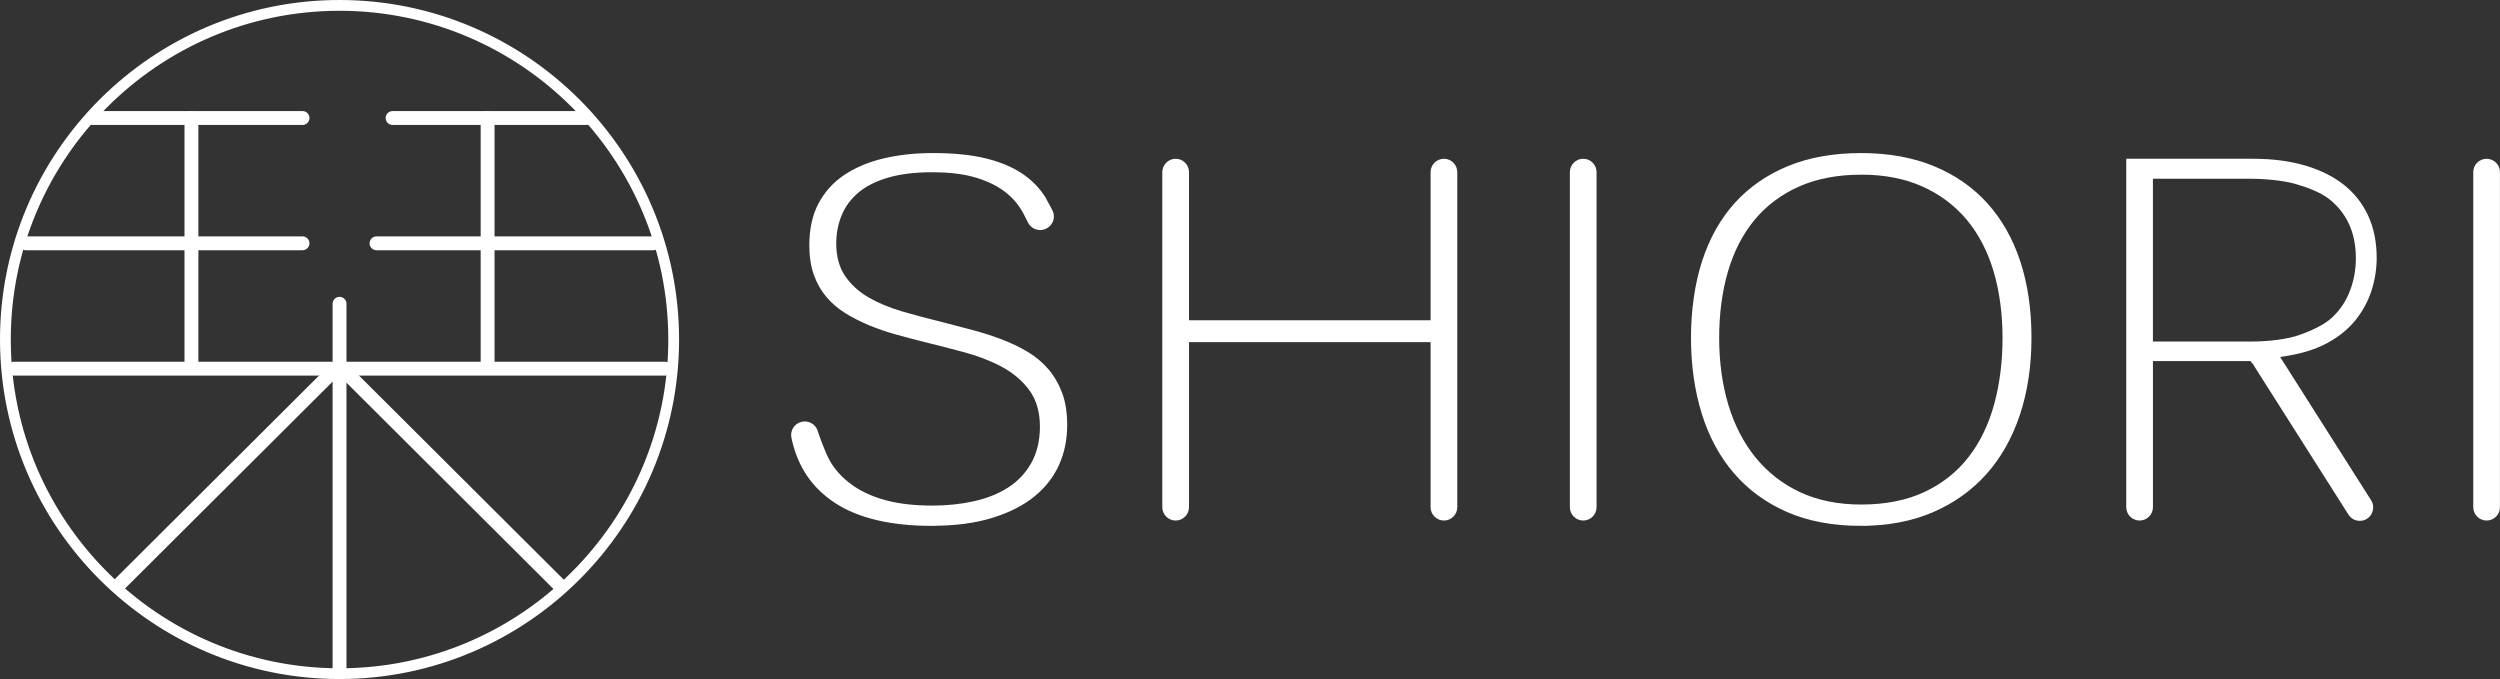
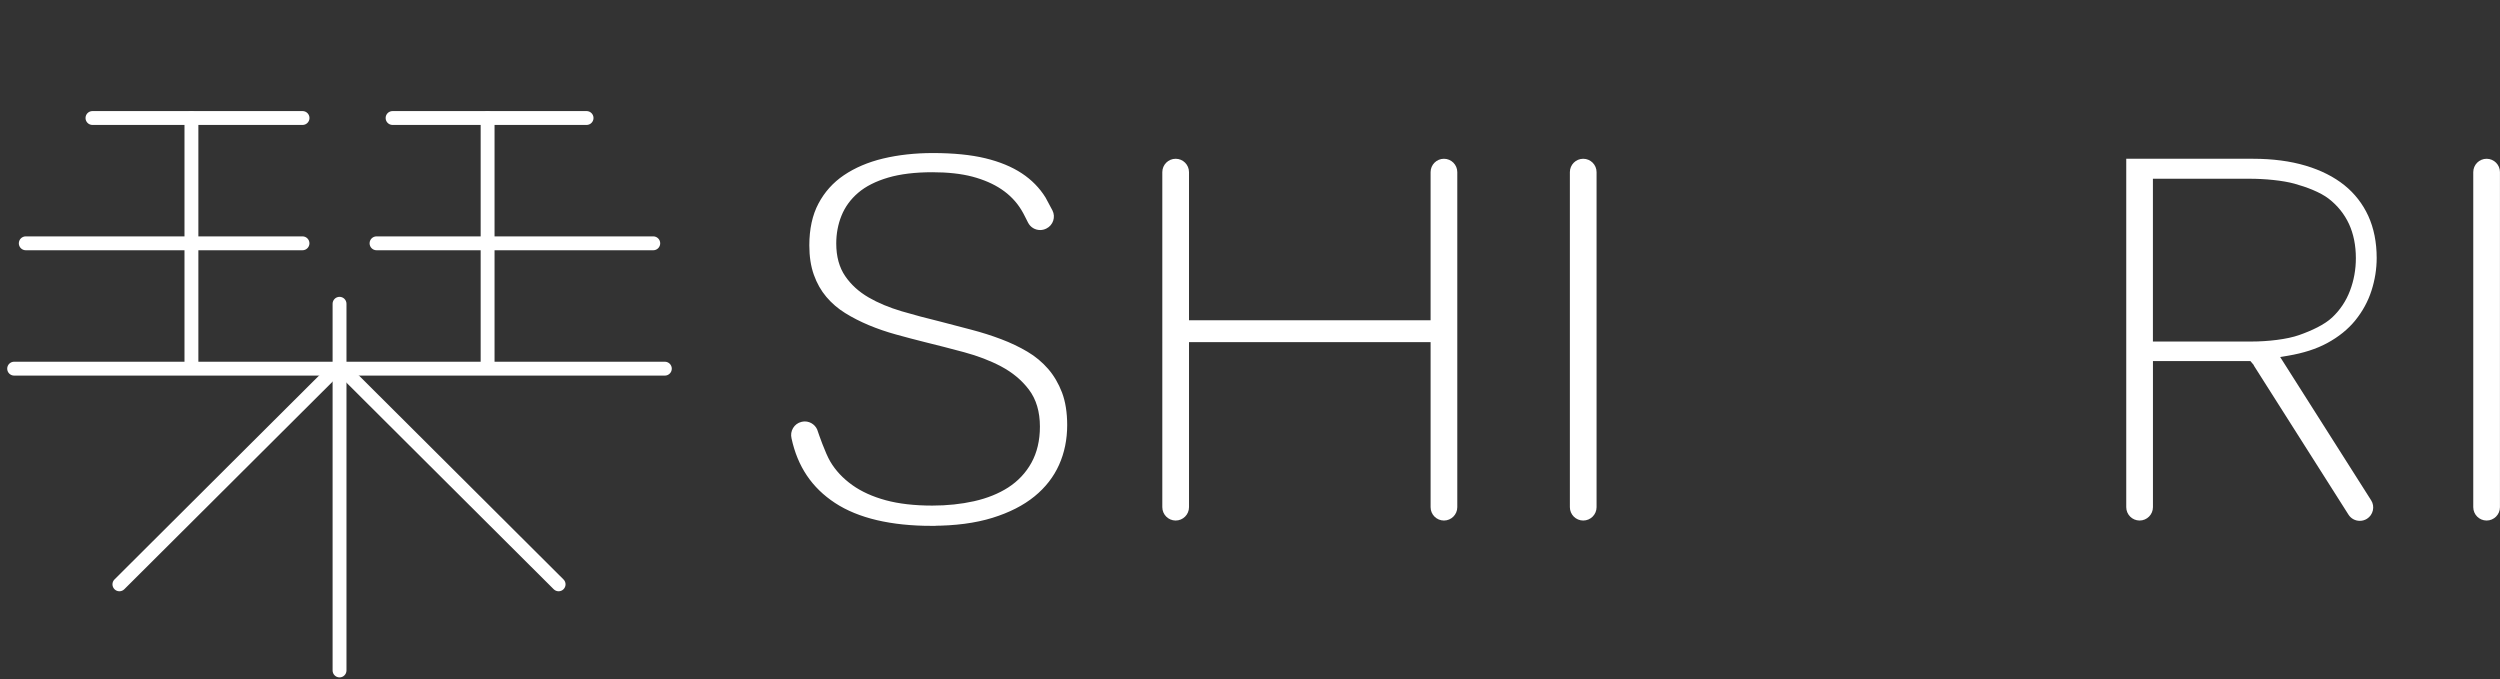
<svg xmlns="http://www.w3.org/2000/svg" id="_レイヤー_2" data-name="レイヤー 2" viewBox="0 0 565.62 153.63">
  <rect x="0" y="0" width="565.62" height="153.63" fill="#333333" stroke="none" />
  <defs>
    <style> .cls-1 { fill: #fff; stroke: #fff; stroke-miterlimit: 10; } </style>
  </defs>
  <g id="_レイヤー_1-2" data-name="レイヤー 1">
    <g>
      <g>
-         <path class="cls-1" d="M76.82,153.13C34.73,153.13.5,118.9.5,76.82S34.73.5,76.82.5s76.32,34.24,76.32,76.32-34.23,76.31-76.32,76.31ZM76.82,1.94C35.53,1.94,1.94,35.53,1.94,76.82s33.59,74.88,74.88,74.88,74.88-33.59,74.88-74.88S118.1,1.94,76.82,1.94Z" />
        <g>
          <path class="cls-1" d="M150.43,84.48H3.2c-.59,0-1.07-.48-1.07-1.07h0c0-.59.48-1.07,1.07-1.07h147.22c.59,0,1.07.48,1.07,1.07h0c0,.59-.48,1.07-1.07,1.07Z" />
          <path class="cls-1" d="M75.75,151.69v-82.96c0-.59.48-1.07,1.07-1.07h0c.59,0,1.07.48,1.07,1.07v82.96c0,.59-.48,1.07-1.07,1.07h0c-.59,0-1.07-.48-1.07-1.07Z" />
          <path class="cls-1" d="M26.26,131.45l48.42-48.26c.42-.42,1.1-.42,1.51,0h0c.42.42.42,1.1,0,1.51l-48.42,48.26c-.42.42-1.1.42-1.51,0h0c-.42-.42-.42-1.1,0-1.51Z" />
          <path class="cls-1" d="M127.14,131.45l-48.42-48.26c-.42-.42-1.1-.42-1.51,0h0c-.42.42-.42,1.1,0,1.51l48.42,48.26c.42.42,1.1.42,1.51,0h0c.42-.42.42-1.1,0-1.51Z" />
        </g>
        <g>
          <path class="cls-1" d="M68.44,27.77H20.92c-.59,0-1.07-.48-1.07-1.07h0c0-.59.48-1.07,1.07-1.07h47.53c.59,0,1.07.48,1.07,1.07h0c0,.59-.48,1.07-1.07,1.07Z" />
          <path class="cls-1" d="M68.44,56.12H5.83c-.59,0-1.07-.48-1.07-1.07h0c0-.59.48-1.07,1.07-1.07h62.61c.59,0,1.07.48,1.07,1.07h0c0,.59-.48,1.07-1.07,1.07Z" />
          <path class="cls-1" d="M42.24,83.02V26.74c0-.59.48-1.07,1.07-1.07h0c.59,0,1.07.48,1.07,1.07v56.28c0,.59-.48,1.07-1.07,1.07h0c-.59,0-1.07-.48-1.07-1.07Z" />
          <path class="cls-1" d="M88.82,27.77h43.89c.59,0,1.07-.48,1.07-1.07h0c0-.59-.48-1.07-1.07-1.07h-43.89c-.59,0-1.07.48-1.07,1.07h0c0,.59.48,1.07,1.07,1.07Z" />
          <path class="cls-1" d="M85.19,56.12h62.61c.59,0,1.07-.48,1.07-1.07h0c0-.59-.48-1.07-1.07-1.07h-62.61c-.59,0-1.07.48-1.07,1.07h0c0,.59.48,1.07,1.07,1.07Z" />
          <path class="cls-1" d="M111.39,83.02V26.74c0-.59-.48-1.07-1.07-1.07h0c-.59,0-1.07.48-1.07,1.07v56.28c0,.59.48,1.07,1.07,1.07h0c.59,0,1.07-.48,1.07-1.07Z" />
        </g>
      </g>
      <g>
-         <path class="cls-1" d="M421.08,118.48c-6.34,0-11.93-1.05-16.64-3.13-4.68-2.06-8.65-4.97-11.8-8.65-3.16-3.69-5.56-8.15-7.14-13.25-1.6-5.16-2.42-10.89-2.42-17.02s.85-12.17,2.52-17.29c1.65-5.06,4.11-9.4,7.29-12.92,3.18-3.5,7.15-6.26,11.82-8.18,4.7-1.93,10.2-2.91,16.36-2.91s11.61.99,16.33,2.94c4.69,1.94,8.68,4.72,11.87,8.26,3.21,3.56,5.67,7.9,7.33,12.92,1.67,5.08,2.52,10.85,2.52,17.17s-.89,12.2-2.63,17.39c-1.74,5.15-4.26,9.59-7.51,13.2-3.24,3.6-7.24,6.44-11.89,8.44-4.67,2-10.06,3.02-16.02,3.02ZM421.08,39.02c-5.35,0-10.12.91-14.17,2.69-4.09,1.8-7.55,4.38-10.29,7.67-2.73,3.27-4.79,7.28-6.15,11.9-1.33,4.55-2.01,9.65-2.01,15.15s.7,10.63,2.07,15.22c1.39,4.65,3.49,8.73,6.24,12.13,2.77,3.43,6.23,6.13,10.27,8.02,4.03,1.89,8.75,2.85,14.04,2.85,5.55,0,10.44-.97,14.52-2.88,4.11-1.92,7.54-4.64,10.2-8.08,2.64-3.41,4.61-7.5,5.88-12.17,1.25-4.61,1.89-9.68,1.89-15.09s-.69-10.6-2.04-15.16c-1.37-4.62-3.46-8.63-6.2-11.9-2.76-3.29-6.22-5.87-10.28-7.67-4.04-1.79-8.74-2.69-13.97-2.69Z" />
        <path class="cls-1" d="M358.2,117.27c-1.39,0-2.52-1.13-2.52-2.52V38.94c0-1.39,1.13-2.52,2.52-2.52s2.52,1.13,2.52,2.52v75.81c0,1.39-1.13,2.52-2.52,2.52Z" />
        <path class="cls-1" d="M562.59,117.27c-1.39,0-2.52-1.13-2.52-2.52V38.94c0-1.39,1.13-2.52,2.52-2.52s2.52,1.13,2.52,2.52v75.81c0,1.39-1.13,2.52-2.52,2.52Z" />
        <path class="cls-1" d="M326.69,117.27c-1.39,0-2.52-1.13-2.52-2.52v-37.84h-55.66v37.84c0,1.39-1.13,2.52-2.52,2.52s-2.52-1.13-2.52-2.52V38.94c0-1.39,1.13-2.52,2.52-2.52s2.52,1.13,2.52,2.52v34.02h55.66v-34.02c0-1.39,1.13-2.52,2.52-2.52s2.52,1.13,2.52,2.52v75.81c0,1.39-1.13,2.52-2.52,2.52Z" />
        <path class="cls-1" d="M533.9,117.34c-.88,0-1.68-.44-2.14-1.17l-21.35-33.64s-.02-.07-.06-.15l-.08-.14-.89-1.05h-22.78v33.56c0,1.39-1.13,2.52-2.52,2.52s-2.52-1.13-2.52-2.52V36.42h28.2c4.37,0,8.33.52,11.77,1.55,3.38,1.01,6.27,2.47,8.58,4.33,2.27,1.83,4.04,4.11,5.26,6.77,1.22,2.68,1.85,5.81,1.85,9.29,0,2.44-.39,4.88-1.16,7.27-.76,2.36-1.96,4.55-3.56,6.53-1.59,1.96-3.68,3.65-6.21,5.02-2.39,1.3-5.33,2.24-8.73,2.81l-2.5.42,20.99,33.06c.36.56.47,1.24.32,1.9-.15.66-.54,1.22-1.11,1.58-.4.25-.86.39-1.34.39h0ZM486.59,77.77h22.81c3.76,0,8.15-.5,10.94-1.49,2.84-1,5.84-2.38,7.66-4.1,1.84-1.73,3.24-3.83,4.15-6.24.9-2.36,1.36-4.89,1.36-7.52,0-2.97-.54-5.65-1.6-7.95-1.08-2.32-2.67-4.31-4.73-5.9-2.02-1.56-5.17-2.73-7.95-3.5-2.72-.75-6.82-1.13-10.23-1.13h-22.41v37.82Z" />
        <path class="cls-1" d="M210.89,118.48c-9.24,0-16.54-1.72-21.7-5.11-5.13-3.37-8.27-8.05-9.62-14.3-.17-.7-.06-1.39.29-1.97.36-.59.91-1,1.57-1.16.26-.06.46-.09.66-.09,1.16,0,2.21.82,2.48,1.94.11.33,1.65,4.87,2.85,6.89,1.23,2.09,2.95,3.92,5.1,5.46,2.12,1.52,4.74,2.71,7.78,3.53,2.98.81,6.56,1.22,10.63,1.22,3.39,0,6.6-.34,9.55-1,3.02-.68,5.68-1.75,7.9-3.18,2.29-1.48,4.12-3.42,5.42-5.78,1.31-2.37,1.98-5.2,1.98-8.4,0-3.48-.87-6.41-2.6-8.69-1.65-2.18-3.81-3.98-6.43-5.37-2.51-1.33-5.37-2.42-8.48-3.26-3.02-.81-6.03-1.59-9.01-2.32-2.15-.54-4.29-1.1-6.44-1.7-2.1-.58-4.13-1.28-6.03-2.07-1.91-.8-3.7-1.71-5.32-2.72-1.56-.97-2.95-2.16-4.12-3.54-1.16-1.37-2.08-2.99-2.74-4.84-.67-1.86-1-4.04-1-6.5,0-3.61.67-6.72,2.01-9.23,1.33-2.52,3.21-4.62,5.59-6.23,2.45-1.66,5.37-2.9,8.69-3.7,3.39-.81,7.15-1.23,11.16-1.23,4.59,0,8.55.39,11.77,1.17,3.15.76,5.87,1.88,8.07,3.33,2.16,1.42,3.92,3.21,5.23,5.33.21.35,1.54,2.88,1.54,2.88.63,1.24.13,2.78-1.13,3.41-.41.21-.8.3-1.2.3-.97,0-1.85-.53-2.29-1.39l-.68-1.34c-.26-.54-.56-1.08-.88-1.61-1.16-1.9-2.72-3.51-4.64-4.8-1.87-1.26-4.14-2.24-6.74-2.93-2.56-.67-5.65-1.01-9.17-1.01-3.93,0-7.33.41-10.12,1.23-2.86.84-5.2,2.02-6.96,3.52-1.79,1.52-3.11,3.34-3.94,5.4-.81,2.01-1.22,4.19-1.22,6.48,0,3.04.71,5.62,2.12,7.67,1.35,1.98,3.19,3.65,5.47,4.97,2.17,1.26,4.72,2.32,7.58,3.17,2.76.81,5.71,1.6,8.77,2.34l7.03,1.84c2.29.6,4.53,1.31,6.67,2.12,2.11.8,4.09,1.74,5.87,2.8,1.73,1.02,3.25,2.29,4.54,3.77,1.27,1.46,2.3,3.21,3.06,5.2.75,1.98,1.14,4.4,1.14,7.19,0,3.18-.6,6.15-1.8,8.81-1.18,2.64-3,4.98-5.41,6.94-2.45,2-5.59,3.6-9.34,4.76-3.8,1.18-8.35,1.78-13.52,1.78Z" />
      </g>
    </g>
  </g>
</svg>